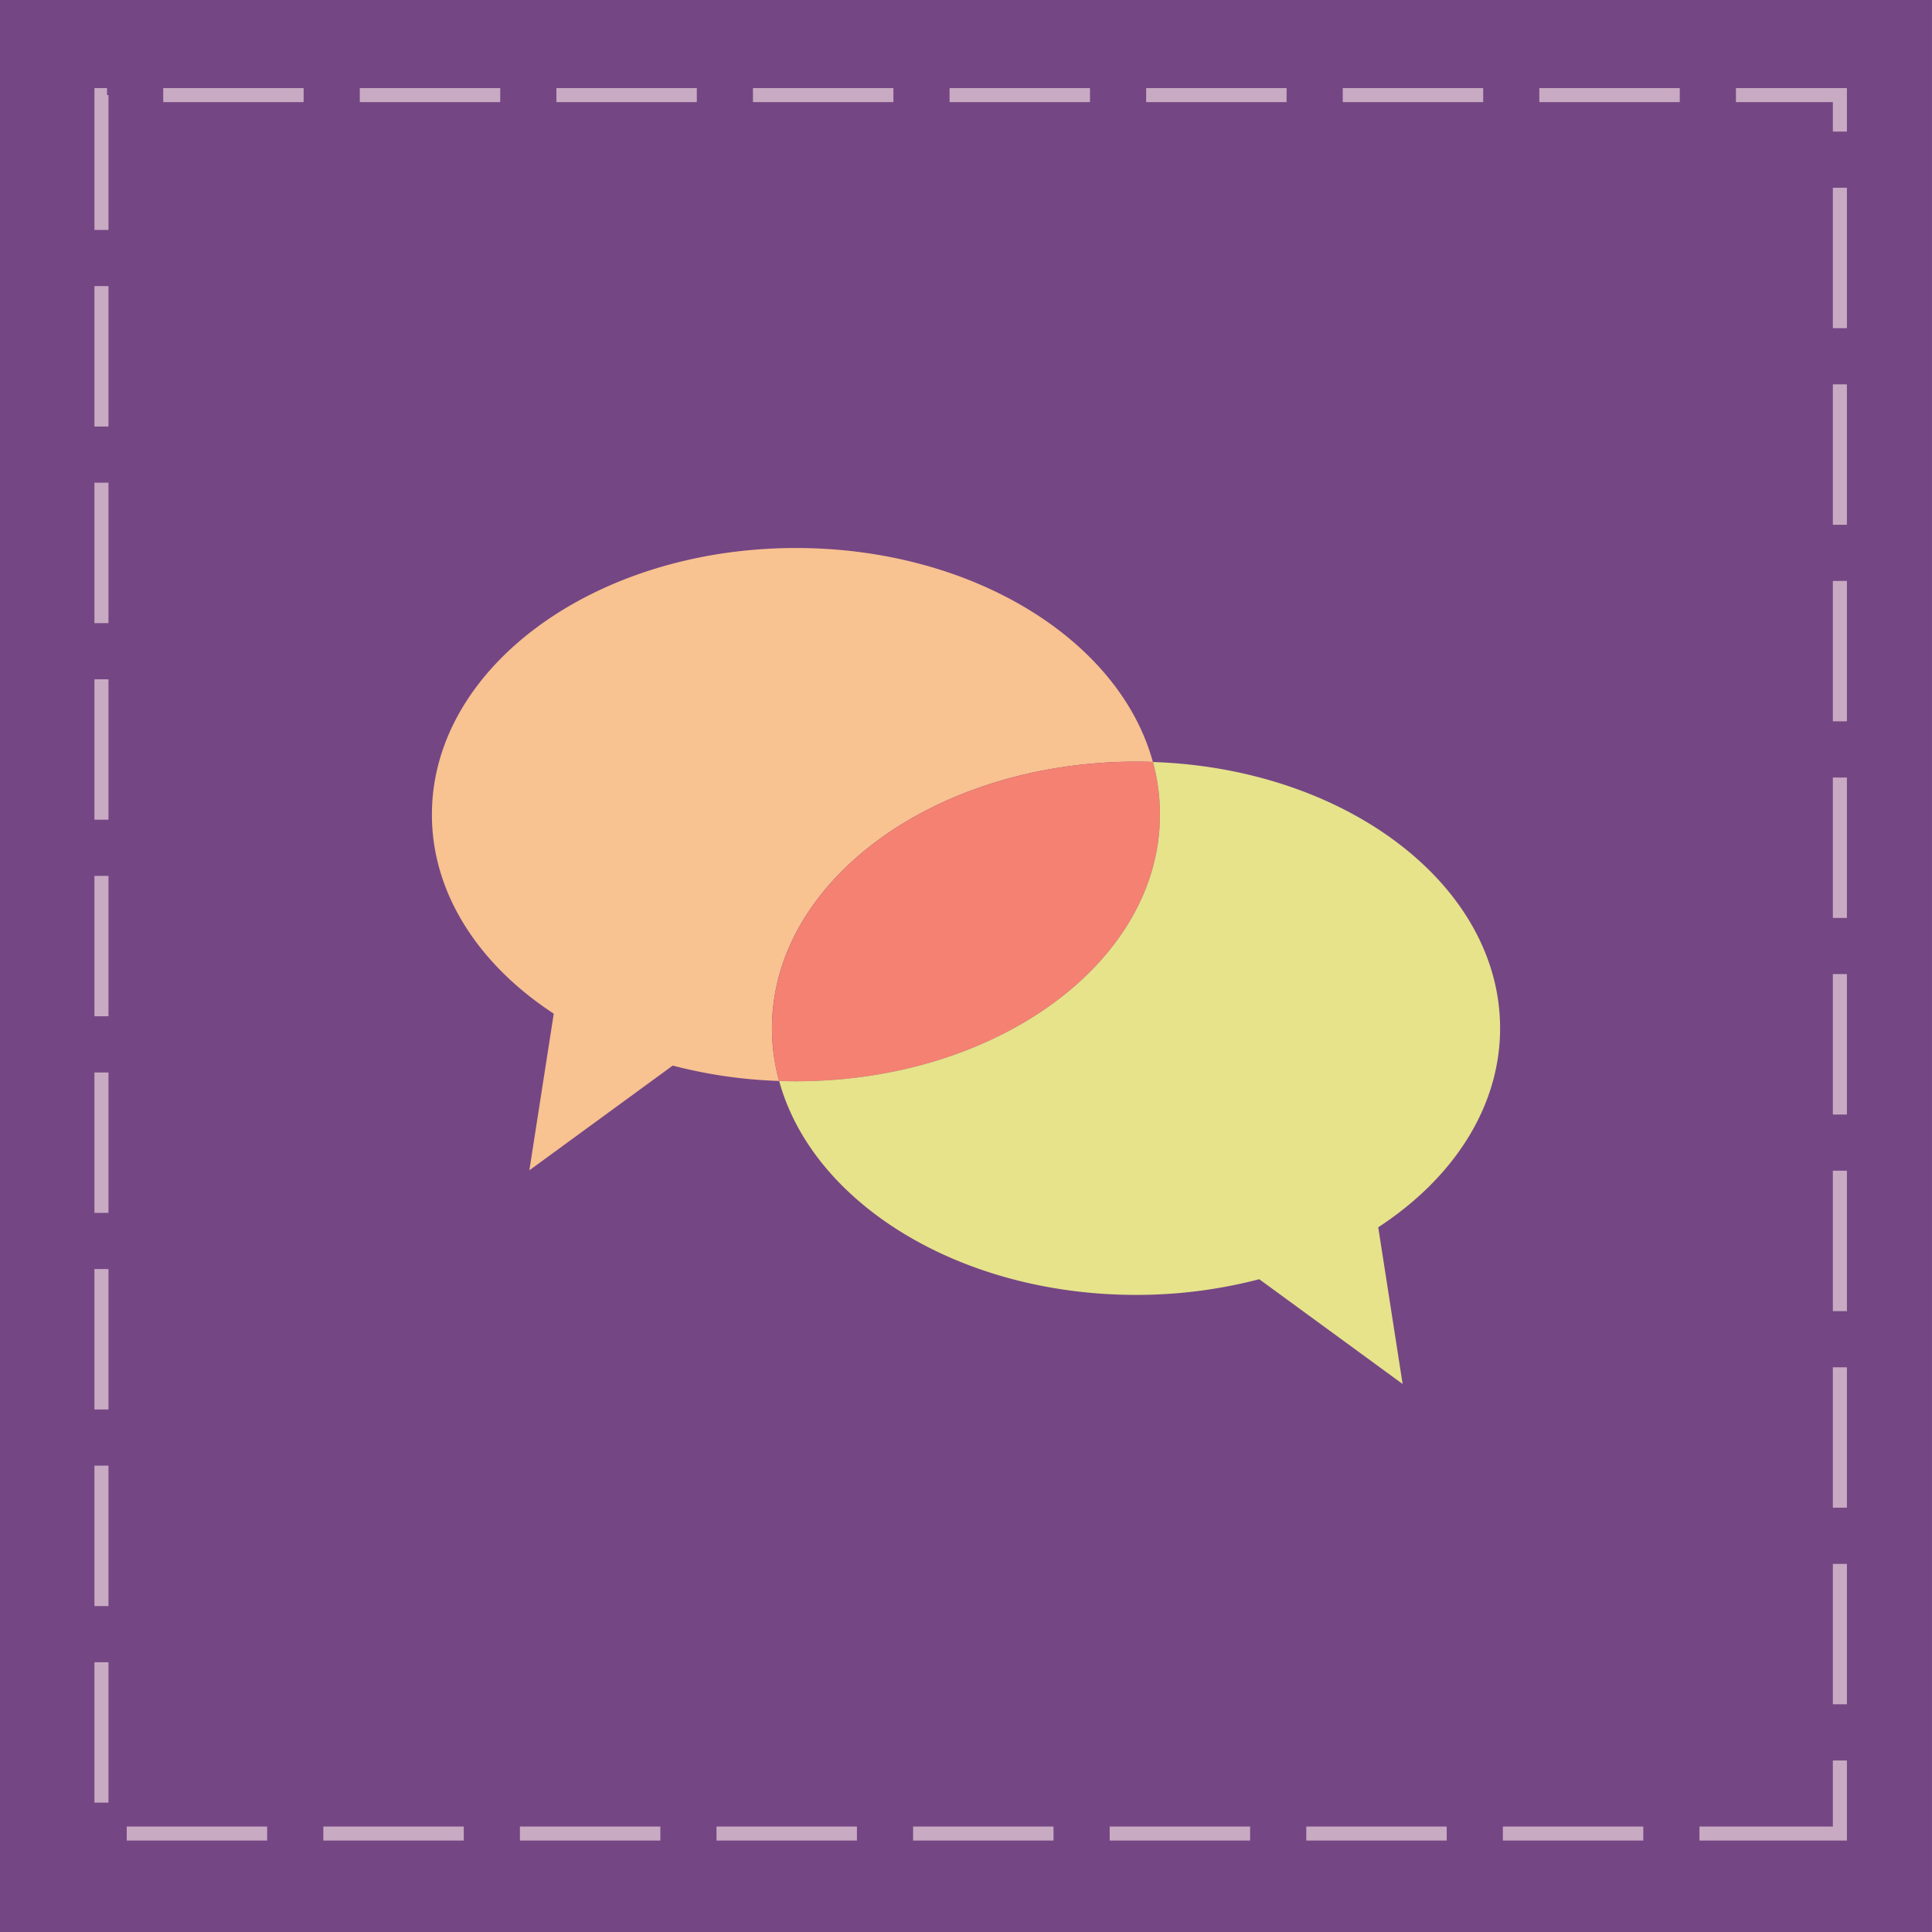
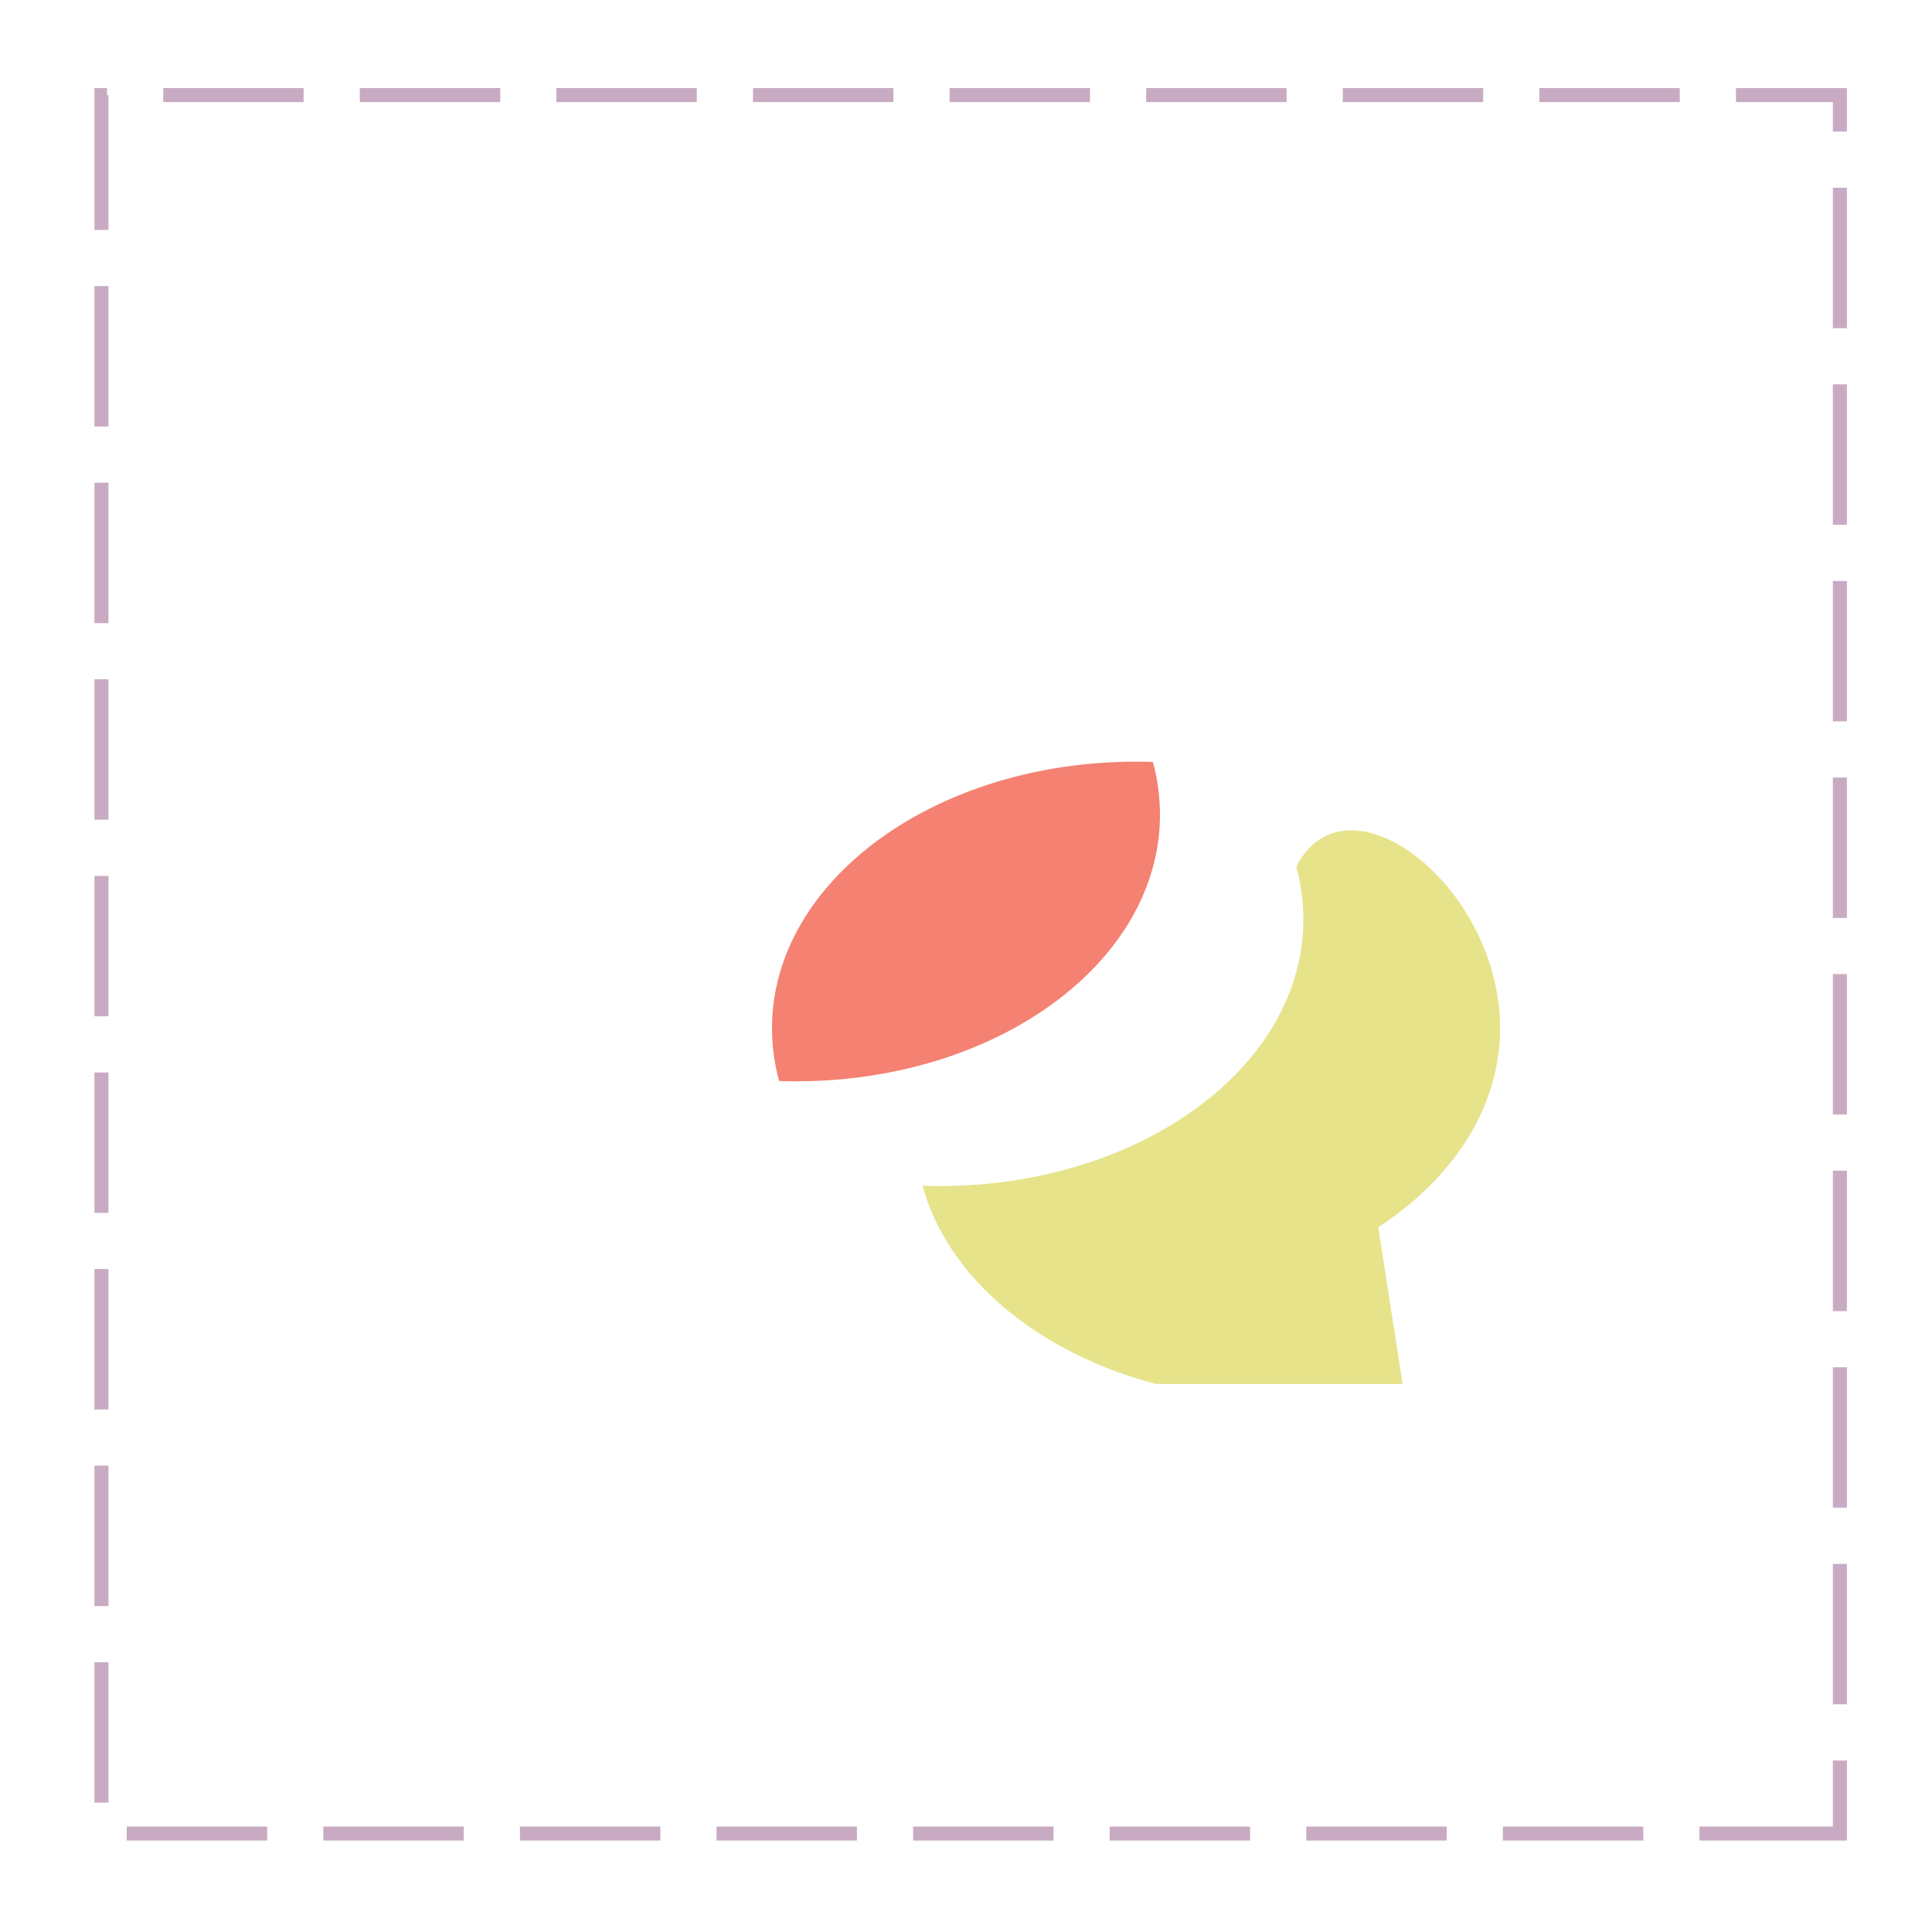
<svg xmlns="http://www.w3.org/2000/svg" width="137.586" height="137.585" viewBox="0 0 137.586 137.585">
  <defs>
    <clipPath id="clip-path">
      <rect id="Rectangle_67" data-name="Rectangle 67" width="76.07" height="59.534" fill="none" />
    </clipPath>
  </defs>
  <g id="Group_208" data-name="Group 208" transform="translate(-761 -5501.094)">
    <g id="Group_18" data-name="Group 18" transform="translate(898.585 5501.094) rotate(90)">
-       <rect id="Rectangle_18" data-name="Rectangle 18" width="137.585" height="137.585" transform="translate(137.585 0) rotate(90)" fill="#754684" />
      <g id="Rectangle_17" data-name="Rectangle 17" transform="translate(131.074 6.059) rotate(90)" fill="none" stroke="#c8abc3" stroke-width="1" stroke-dasharray="10 4">
-         <rect width="124.801" height="124.801" stroke="none" />
        <rect x="0.5" y="0.5" width="123.801" height="123.801" fill="none" />
      </g>
    </g>
    <g id="Group_70" data-name="Group 70" transform="translate(791.758 5540.12)">
      <g id="Group_69" data-name="Group 69" transform="translate(0 0)" clip-path="url(#clip-path)">
-         <path id="Path_80" data-name="Path 80" d="M51.343,15.237c-.4-.013-.8-.022-1.2-.022-14.32,0-25.925,8.5-25.925,18.984a13.985,13.985,0,0,0,.51,3.755,34.31,34.31,0,0,1-7.578-1.095L6.94,44.317,8.677,33.162C3.353,29.682,0,24.622,0,18.987,0,8.5,11.609,0,25.924,0,38.489,0,48.968,6.547,51.343,15.237" transform="translate(0 0)" fill="#f8c291" />
        <path id="Path_81" data-name="Path 81" d="M47.83,16.465c0,10.488-11.6,18.989-25.924,18.989-.4,0-.8-.01-1.194-.022a14,14,0,0,1-.508-3.755c0-10.484,11.6-18.984,25.924-18.984.4,0,.8.008,1.2.022a14.147,14.147,0,0,1,.5,3.75" transform="translate(4.018 2.524)" fill="#f48172" />
-         <path id="Path_82" data-name="Path 82" d="M63.29,45.846l1.737,11.16L54.816,49.545a34.554,34.554,0,0,1-8.772,1.116c-12.565,0-23.041-6.543-25.416-15.234.4.013.794.022,1.194.022,14.32,0,25.924-8.5,25.924-18.987a14.188,14.188,0,0,0-.5-3.75C61,13.168,71.968,21.483,71.968,31.673c0,5.638-3.353,10.694-8.677,14.173" transform="translate(4.102 2.528)" fill="#e6e38b" />
+         <path id="Path_82" data-name="Path 82" d="M63.29,45.846l1.737,11.16a34.554,34.554,0,0,1-8.772,1.116c-12.565,0-23.041-6.543-25.416-15.234.4.013.794.022,1.194.022,14.32,0,25.924-8.5,25.924-18.987a14.188,14.188,0,0,0-.5-3.75C61,13.168,71.968,21.483,71.968,31.673c0,5.638-3.353,10.694-8.677,14.173" transform="translate(4.102 2.528)" fill="#e6e38b" />
      </g>
    </g>
  </g>
</svg>